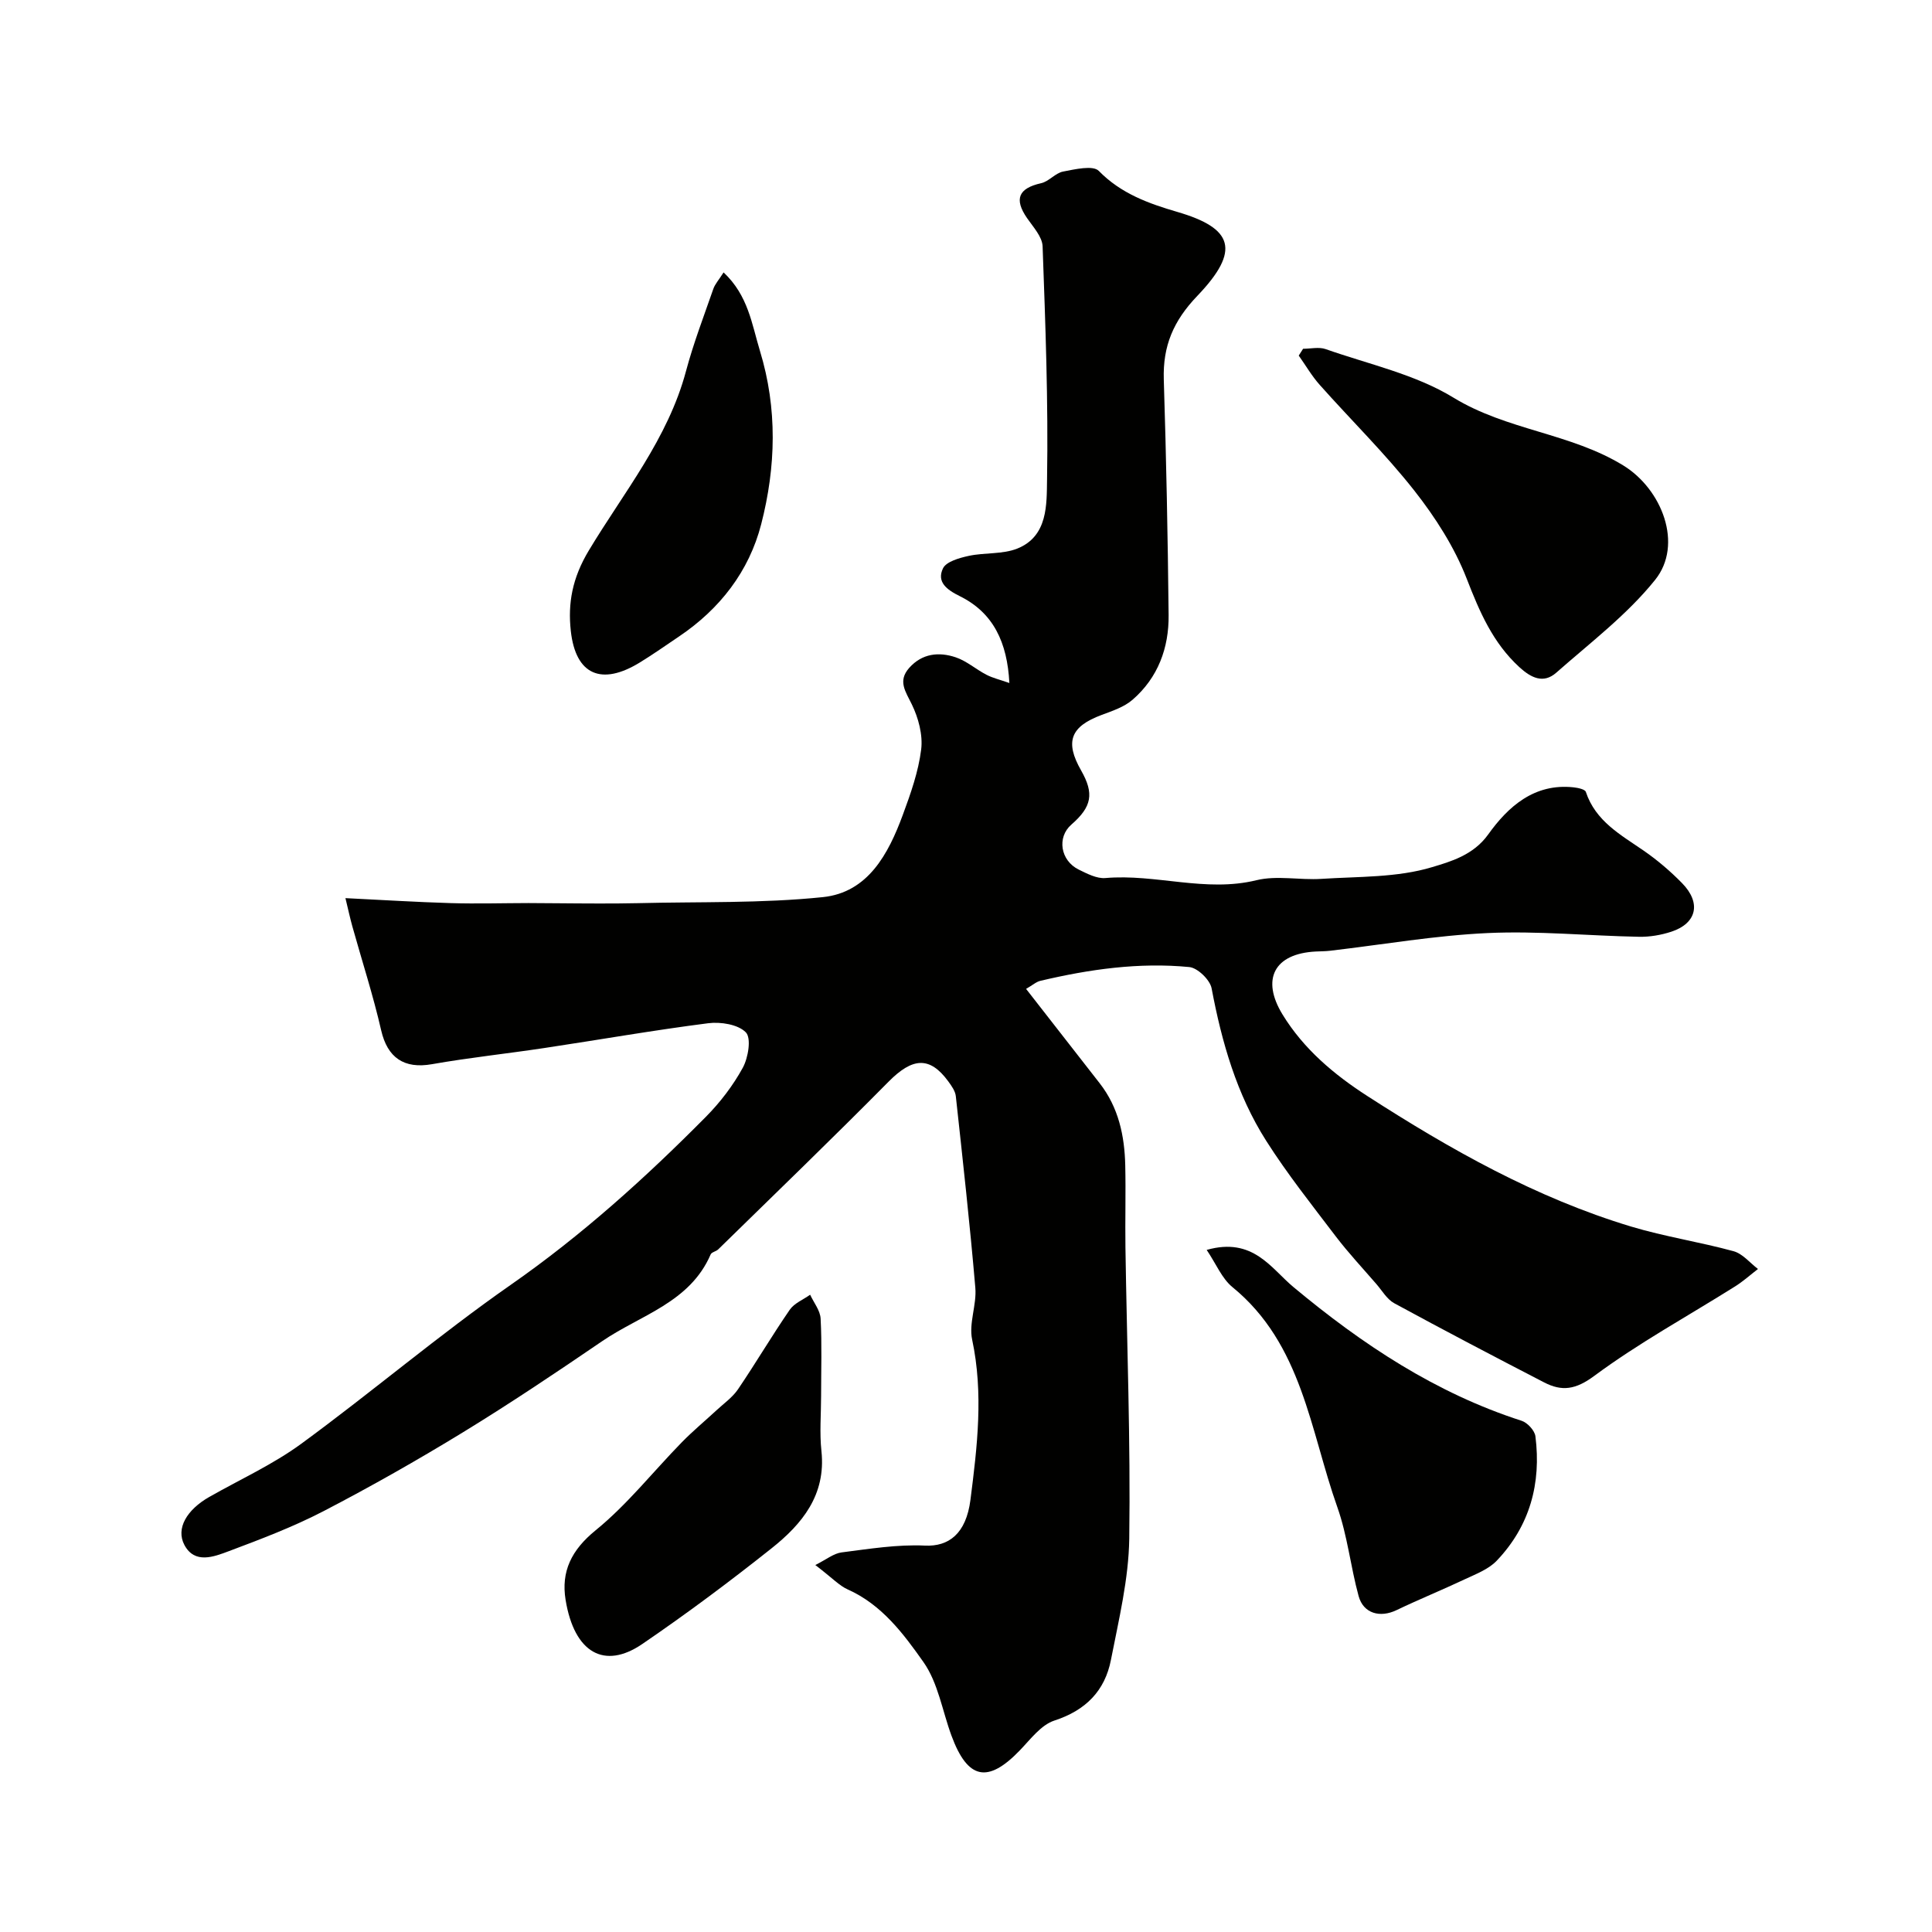
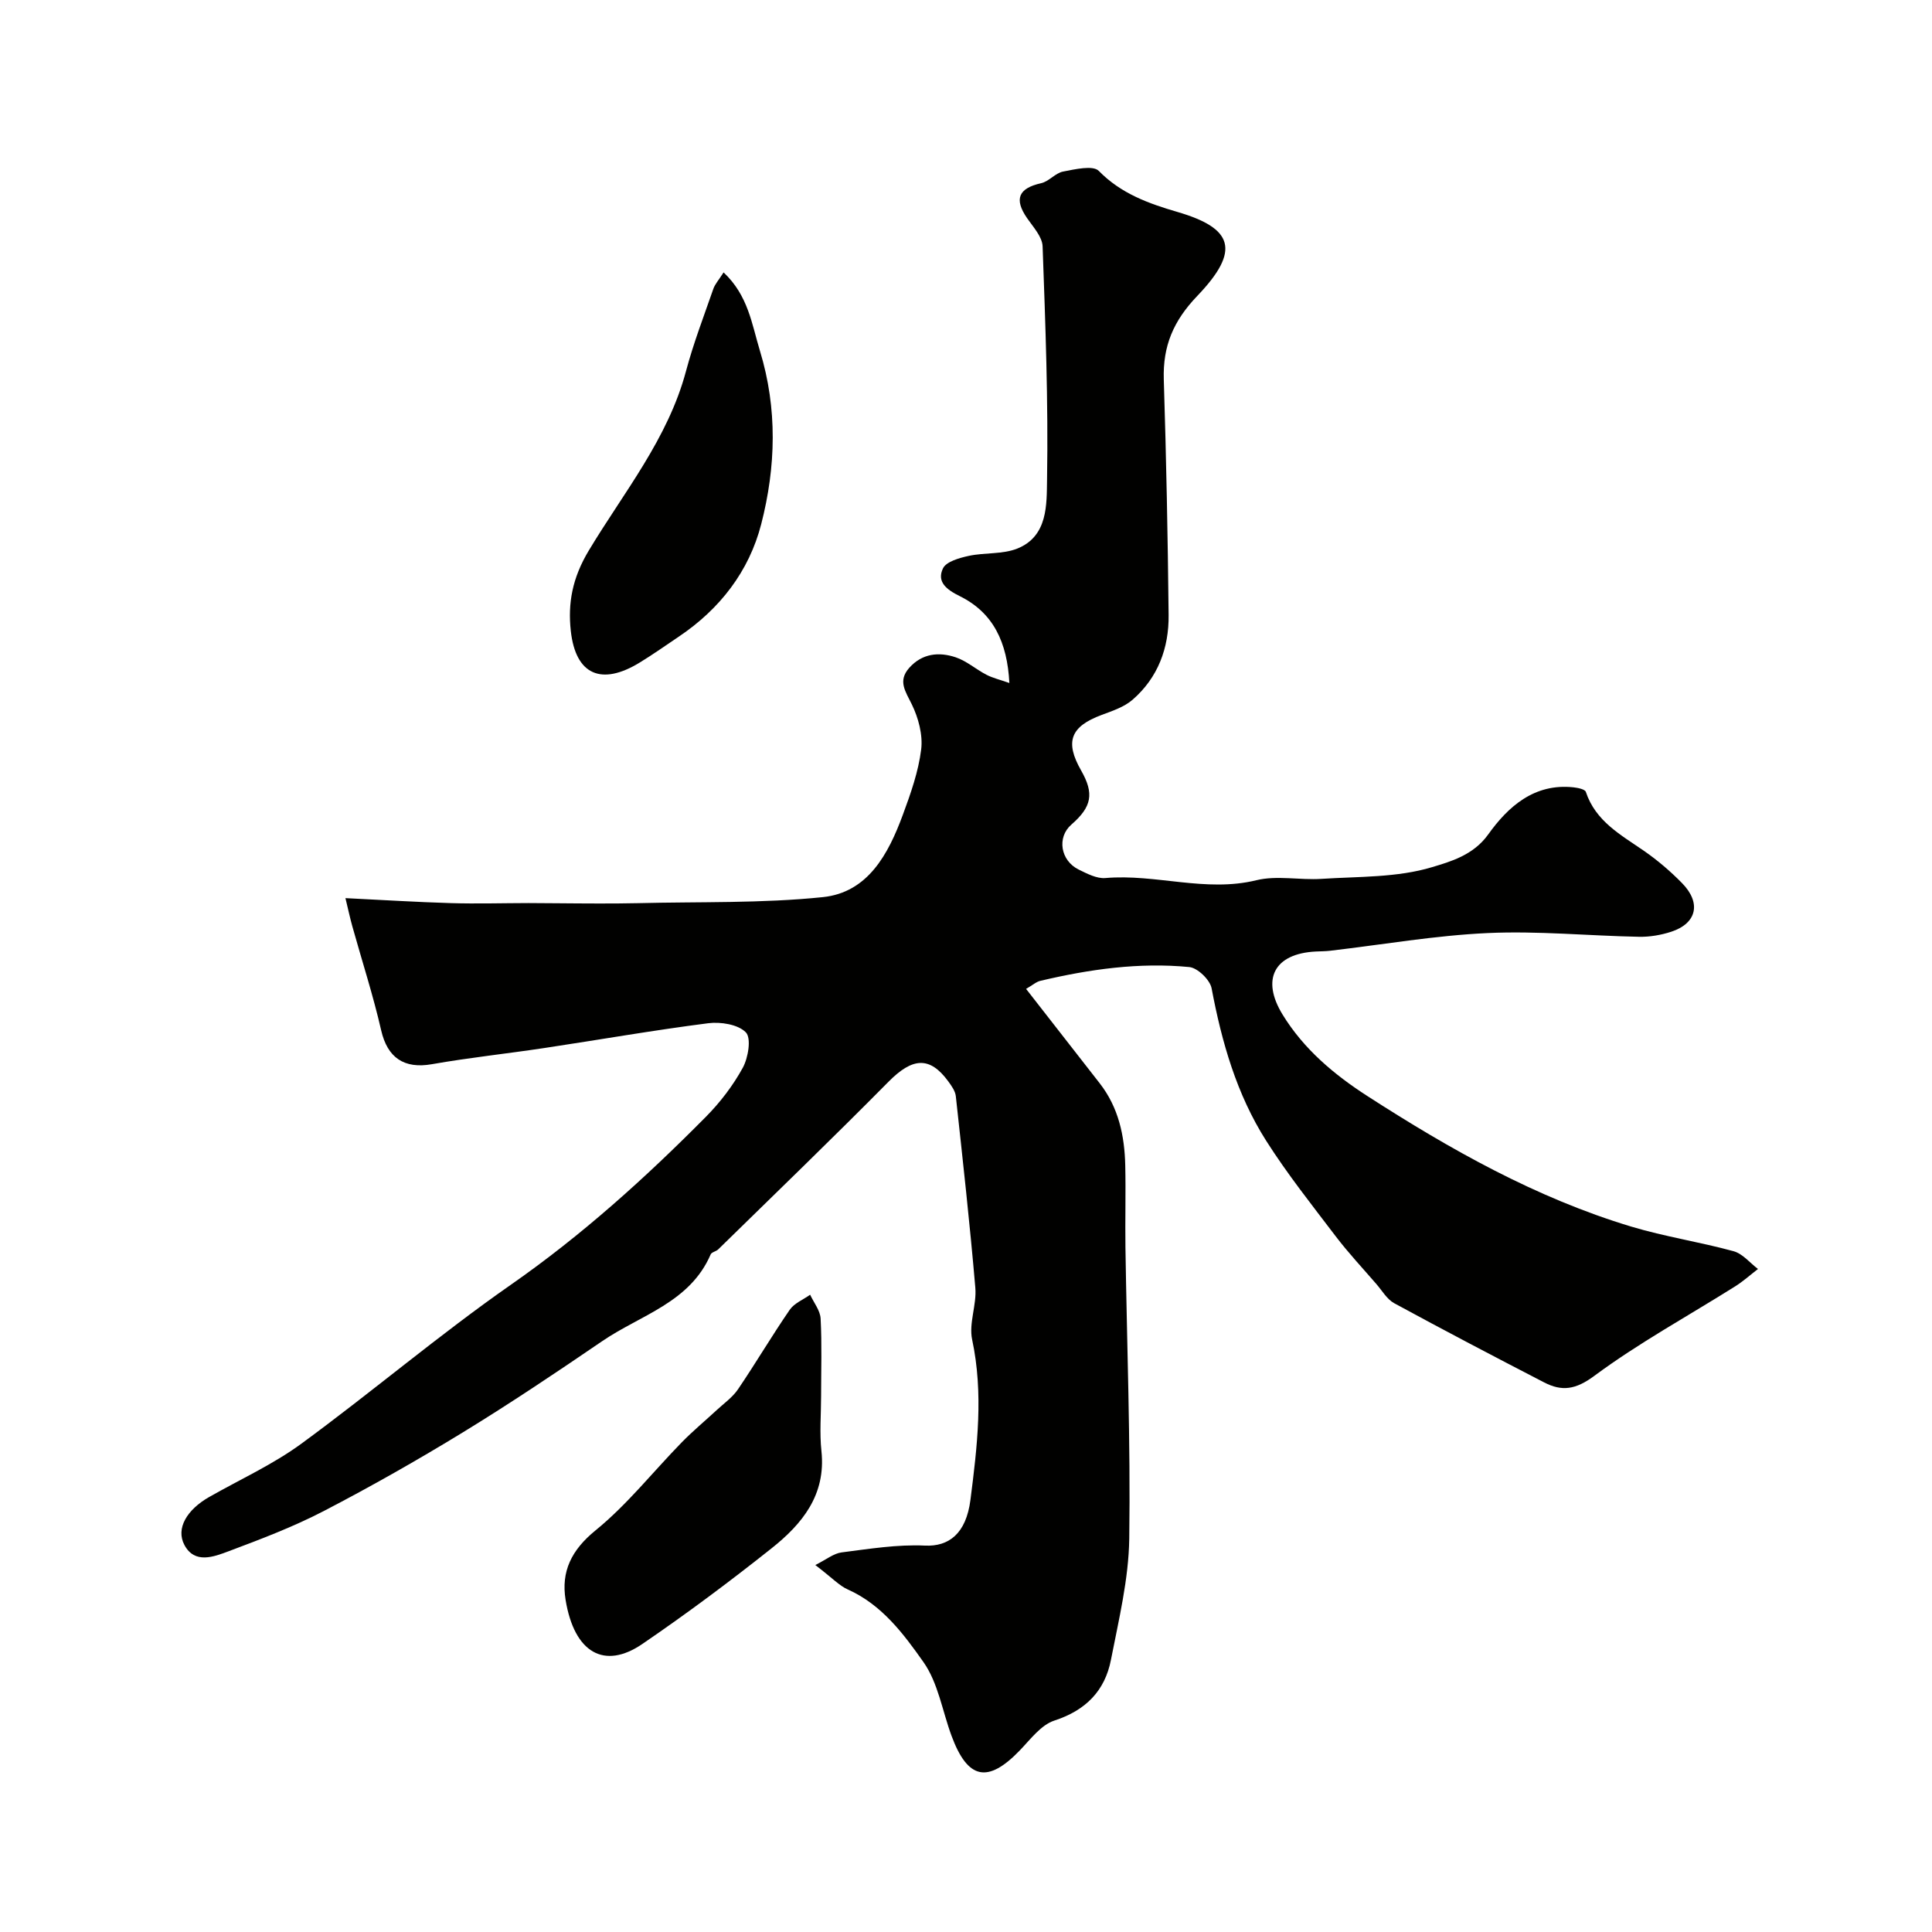
<svg xmlns="http://www.w3.org/2000/svg" enable-background="new 0 0 400 400" viewBox="0 0 400 400">
  <g fill="#010100">
    <path d="m212.44 204.74c5.38 6.89 10.3 13.22 15.24 19.54 3.9 5 5.15 10.85 5.29 16.98.13 5.66-.04 11.33.04 17 .3 20.1 1.07 40.2.79 60.29-.12 8.39-2.17 16.79-3.79 25.1-1.25 6.41-5.21 10.46-11.7 12.57-2.78.9-4.97 3.9-7.18 6.19-6.62 6.87-10.78 6.03-14.13-3.04-1.9-5.13-2.77-10.96-5.82-15.27-4.13-5.86-8.63-11.89-15.68-15.03-1.73-.77-3.12-2.31-6.7-5.05 2.28-1.13 3.79-2.4 5.44-2.61 5.73-.73 11.54-1.68 17.27-1.41 4.89.23 8.51-2.43 9.41-9.47 1.41-11.02 2.73-22.03.35-33.19-.72-3.37.97-7.19.66-10.73-1.13-13.24-2.6-26.46-4.04-39.67-.12-1.06-.88-2.12-1.55-3.04-3.85-5.27-7.43-4.95-12.38.06-11.6 11.73-23.47 23.17-35.26 34.71-.45.44-1.36.56-1.57 1.05-4.29 9.96-14.51 12.53-22.42 17.93-9.48 6.47-19.03 12.88-28.82 18.87-9.43 5.77-19.06 11.23-28.87 16.33-6.3 3.27-13 5.81-19.66 8.31-3.09 1.16-7.04 2.7-9.17-1.27-1.85-3.45.53-7.34 5.13-9.96 6.38-3.63 13.17-6.71 19.06-11.02 14.64-10.72 28.5-22.53 43.38-32.91 14.7-10.25 27.85-22.12 40.38-34.77 2.97-3 5.63-6.48 7.65-10.17 1.13-2.08 1.79-6.13.63-7.32-1.61-1.65-5.22-2.22-7.8-1.89-11.34 1.45-22.6 3.43-33.91 5.13-7.75 1.17-15.56 1.99-23.28 3.35-5.77 1.02-9.21-1.35-10.51-7-1.66-7.25-3.97-14.36-5.97-21.53-.47-1.69-.84-3.41-1.43-5.85 7.73.38 14.76.82 21.81 1.03 5.36.16 10.72 0 16.08-.01 2.02 0 4.04.02 6.06.04 2.85.02 5.7.05 8.56.05 2.69 0 5.38-.01 8.06-.07 12.77-.32 25.61.06 38.28-1.25 9.34-.97 13.56-8.94 16.54-17.01 1.63-4.41 3.24-8.96 3.81-13.57.37-3.02-.58-6.55-1.95-9.35-1.3-2.67-2.93-4.81-.54-7.52 2.68-3.02 6.16-3.37 9.64-2.2 2.27.76 4.19 2.49 6.36 3.61 1.31.68 2.8 1.02 4.75 1.71-.44-8.44-3.32-14.55-10.28-17.99-2.72-1.34-4.8-2.94-3.47-5.74.67-1.41 3.4-2.17 5.33-2.59 3.33-.72 7.03-.29 10.1-1.53 6.34-2.57 6.03-9.18 6.12-14.26.27-16.09-.34-32.2-.92-48.29-.07-1.99-1.94-4-3.21-5.84-2.74-3.96-1.79-6.19 2.9-7.24 1.62-.36 2.94-2.1 4.55-2.41 2.46-.47 6.2-1.36 7.4-.13 4.6 4.71 10.35 6.76 16.27 8.49 11.49 3.36 13.19 7.91 4.12 17.38-4.97 5.19-7.15 10.38-6.94 17.29.51 16.26.83 32.53 1 48.8.07 6.8-2.2 12.95-7.45 17.51-1.74 1.52-4.19 2.33-6.42 3.16-6.44 2.4-7.65 5.53-4.25 11.49 2.73 4.79 2.24 7.51-2.02 11.22-3.01 2.62-2.28 7.45 1.55 9.32 1.72.84 3.72 1.89 5.49 1.74 10.44-.91 20.73 3.03 31.28.45 4.25-1.04 8.97.01 13.45-.28 7.7-.5 15.7-.24 22.93-2.43 3.74-1.13 8.52-2.45 11.6-6.76 4.11-5.75 9.54-10.65 17.69-9.76.9.1 2.35.4 2.53.94 2.02 6.08 7.21 8.88 12.01 12.19 2.83 1.96 5.5 4.24 7.91 6.7 4.02 4.1 3.06 8.32-2.22 10.06-2.14.7-4.49 1.1-6.73 1.05-10.44-.2-20.9-1.25-31.29-.77-10.9.5-21.74 2.39-32.6 3.66-.99.12-1.99.11-2.98.16-8.64.43-11.36 5.75-6.89 13.05 4.4 7.18 10.69 12.44 17.54 16.86 17.17 11.07 34.94 21.1 54.64 27.04 6.95 2.09 14.19 3.18 21.2 5.1 1.88.52 3.38 2.41 5.05 3.68-1.58 1.22-3.08 2.57-4.77 3.63-9.74 6.12-19.9 11.67-29.12 18.5-3.88 2.88-6.71 3.25-10.39 1.35-10.39-5.37-20.75-10.8-31.03-16.39-1.49-.81-2.49-2.57-3.66-3.93-2.84-3.29-5.82-6.47-8.45-9.92-4.94-6.5-10.04-12.92-14.41-19.8-6.1-9.6-9.19-20.4-11.29-31.55-.33-1.75-2.89-4.23-4.61-4.4-10.4-1.01-20.67.45-30.8 2.84-.88.19-1.63.89-3 1.68z" />
-     <path d="m269.79 72.21c1.57 0 3.28-.42 4.67.07 8.93 3.14 18.56 5.21 26.47 10.05 11.06 6.77 24.21 7.32 35.16 14.04 8 4.91 12.47 16.35 6.59 23.68-5.8 7.23-13.44 13.02-20.47 19.22-2.66 2.35-5.23 1.07-7.66-1.16-5.49-5.05-8.22-11.44-10.88-18.29-2.53-6.52-6.49-12.7-10.84-18.23-6.04-7.68-13.08-14.58-19.59-21.9-1.65-1.85-2.91-4.04-4.35-6.07.3-.48.6-.94.9-1.41z" />
-     <path d="m249.83 258.78c9.61-2.72 13.32 3.83 17.96 7.69 14.25 11.87 29.43 21.95 47.25 27.69 1.2.39 2.69 2 2.85 3.2 1.24 9.76-1.15 18.59-8.03 25.79-1.7 1.77-4.31 2.75-6.63 3.84-4.66 2.2-9.44 4.14-14.09 6.37-3.41 1.64-6.86.71-7.85-2.9-1.67-6.09-2.31-12.51-4.41-18.42-5.64-15.9-7.27-33.76-21.72-45.56-2.18-1.78-3.36-4.78-5.33-7.7z" />
    <path d="m149.81 56.4c5.11 4.79 5.84 10.71 7.53 16.25 3.65 11.96 3.31 24.03.26 35.87-2.51 9.76-8.55 17.56-17.02 23.26-2.69 1.81-5.35 3.69-8.11 5.38-7.9 4.85-13.28 2.62-14.29-6.52-.63-5.73.29-10.95 3.73-16.67 7.22-12.02 16.39-23.14 20.12-37.14 1.54-5.76 3.69-11.36 5.65-17 .35-1.02 1.15-1.88 2.13-3.43z" />
    <path d="m170 288.96c0 3.83-.34 7.69.07 11.48.97 9.07-4.01 15.11-10.35 20.14-8.68 6.9-17.59 13.55-26.75 19.8-7.83 5.34-14.07 1.85-15.87-9.14-.96-5.87 1.2-10.33 6.22-14.41 6.55-5.33 11.89-12.13 17.84-18.22 2.29-2.34 4.82-4.44 7.23-6.67 1.51-1.4 3.28-2.64 4.41-4.31 3.67-5.41 7-11.07 10.71-16.46.94-1.36 2.79-2.09 4.22-3.11.76 1.64 2.08 3.26 2.17 4.94.28 5.3.1 10.63.1 15.96z" />
  </g>
</svg>